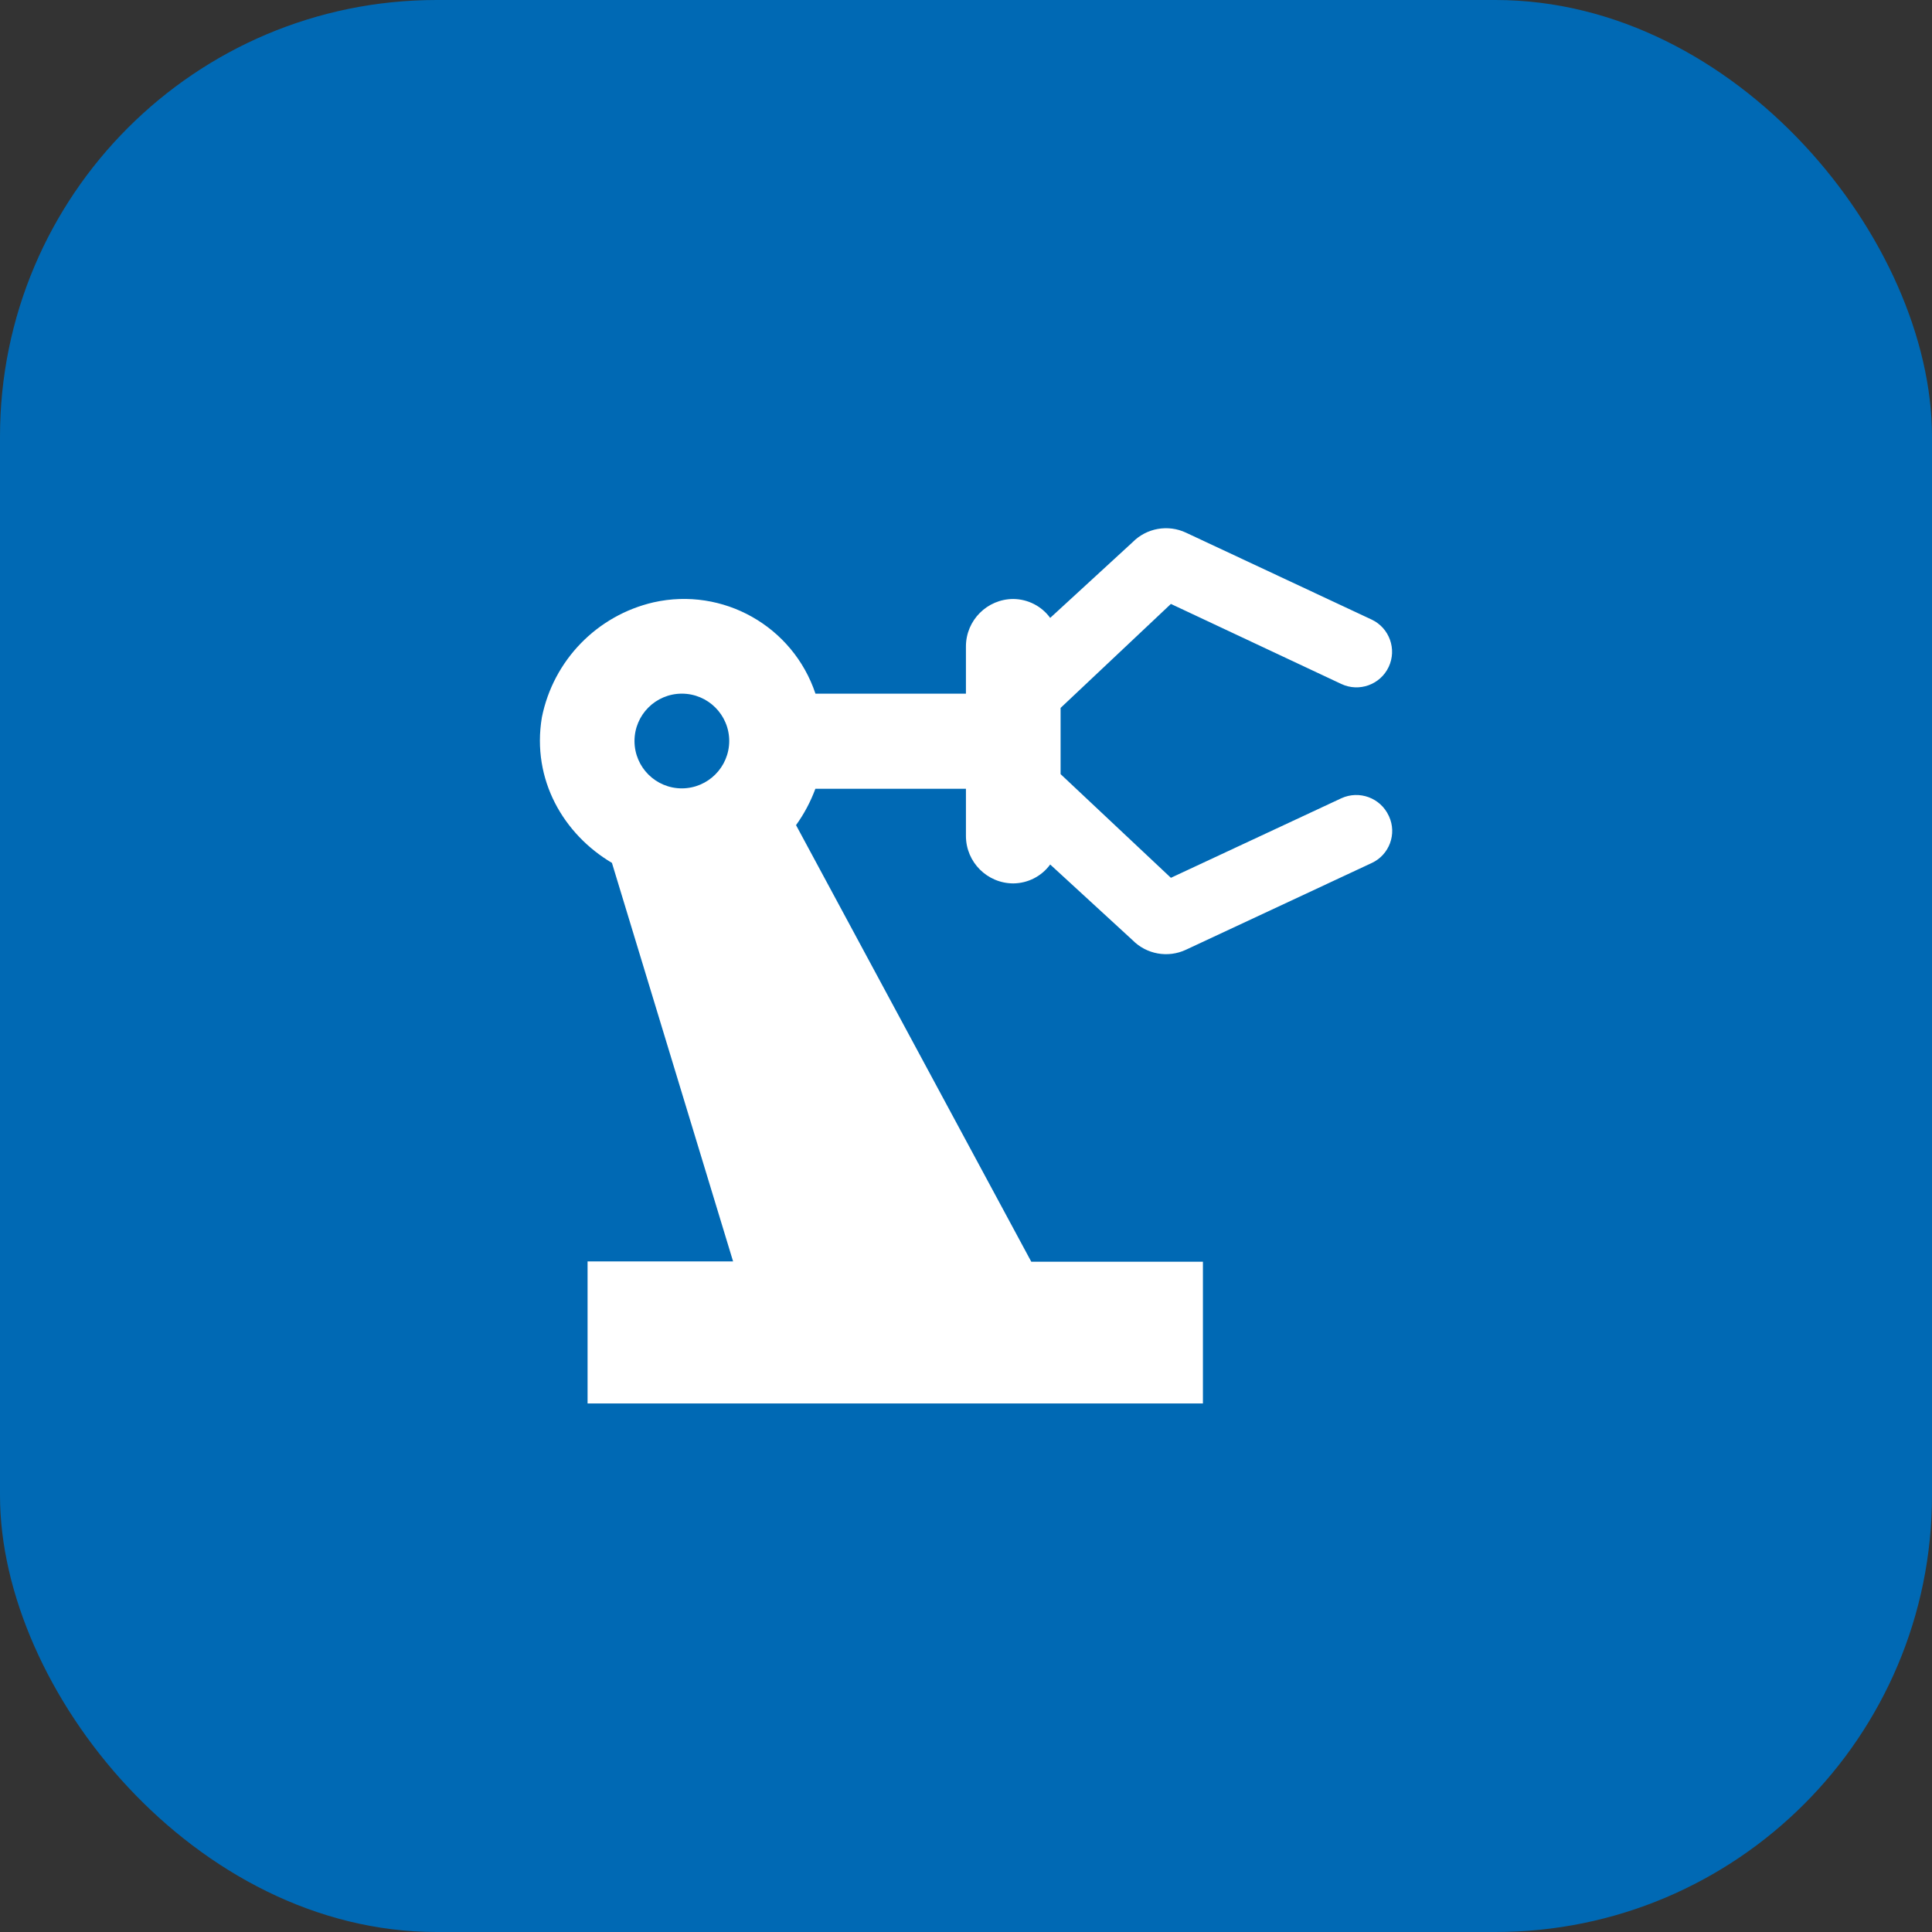
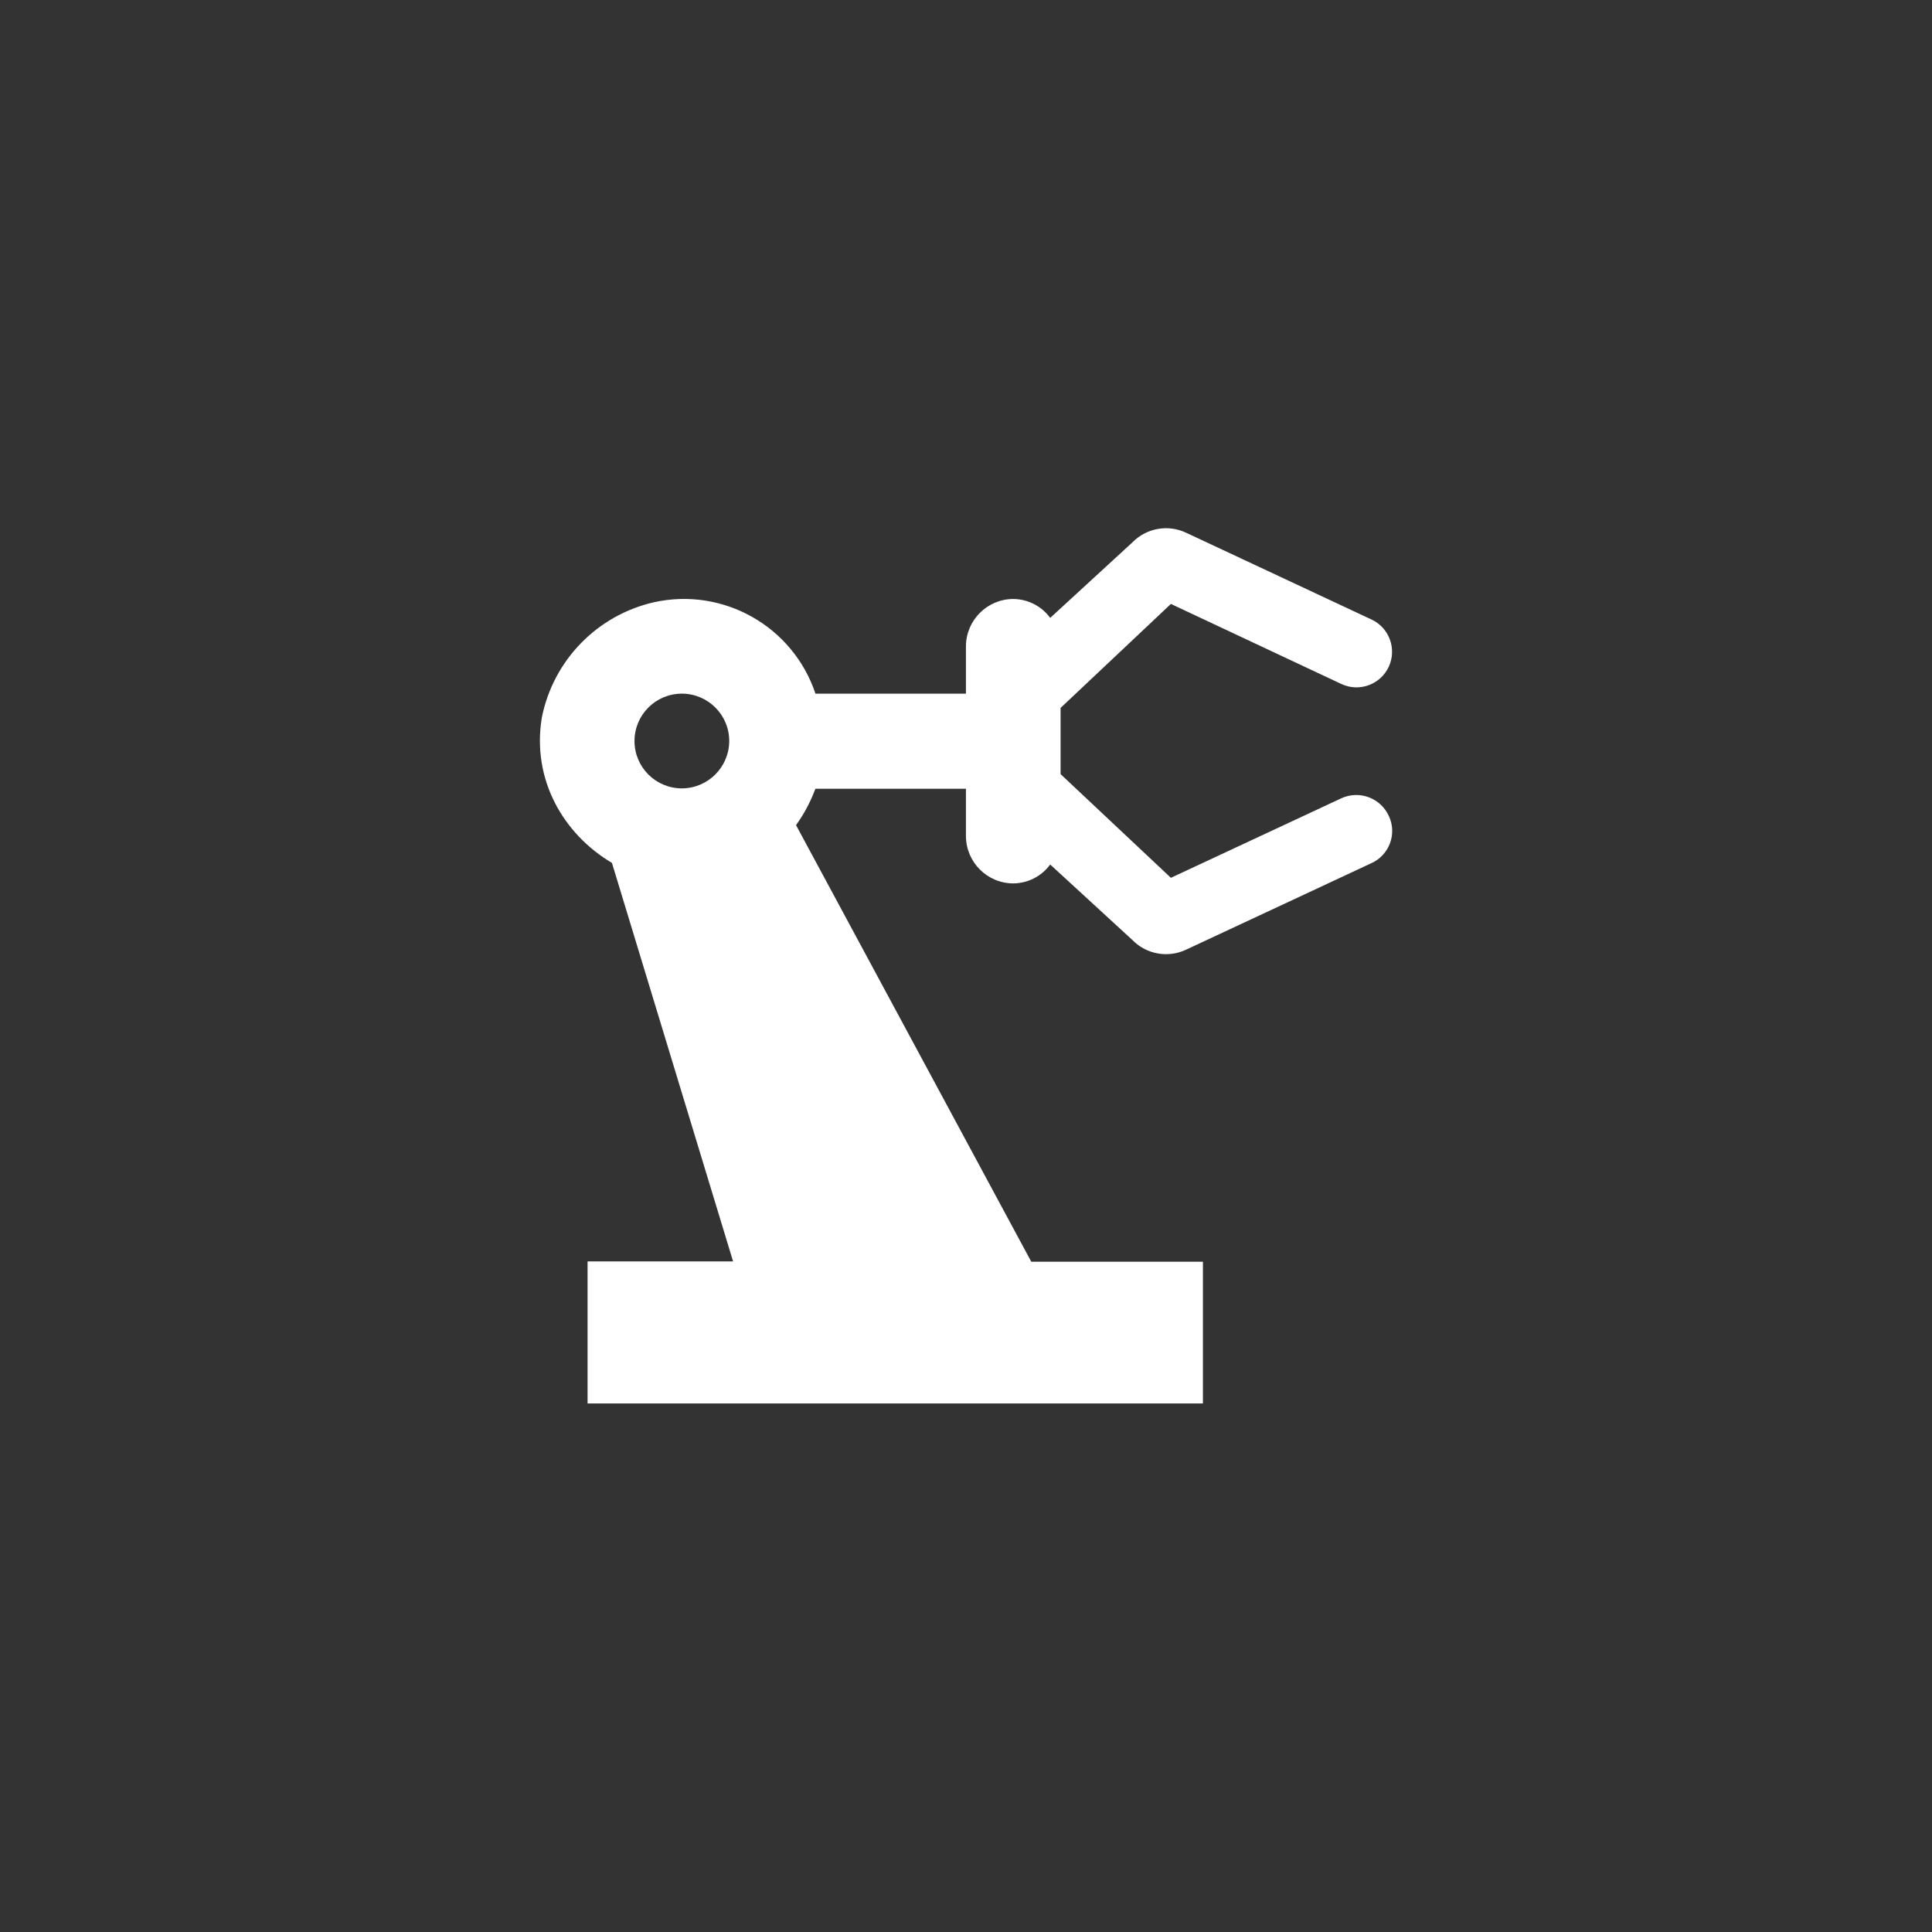
<svg xmlns="http://www.w3.org/2000/svg" id="Ebene_2" data-name="Ebene 2" width="265.52" height="265.52" viewBox="0 0 265.52 265.52">
  <rect x="0" y="0" width="265.52" height="265.52" fill="#333333" stroke="none" />
  <defs>
    <style>      .cls-1 {        fill: #0069B4;      }      .cls-2 {        fill: #fff;      }    </style>
  </defs>
  <g id="Ebene_1-2" data-name="Ebene 1">
    <g id="Automation">
-       <rect class="cls-1" width="265.52" height="265.52" rx="60" ry="60" />
      <path class="cls-2" d="m184.34,109.71l-23.42,10.93-15.16-14.25v-9.1l15.16-14.29,23.42,11c2.44,1.15,5.36.1,6.51-2.34,1.15-2.44.1-5.36-2.34-6.51h0l-25.51-11.94c-2.48-1.17-5.43-.64-7.35,1.31l-11.32,10.4c-1.18-1.62-3.06-2.58-5.07-2.6-3.59.01-6.5,2.92-6.51,6.51v6.5h-20.68c-3.1-9.27-12.71-14.69-22.25-12.55-7.78,1.8-13.78,7.98-15.35,15.81-1.43,8.58,3,16.07,9.63,20l16.65,54.77h-20v19.52h84.57v-19.48h-23.59l-32.33-60c1.11-1.54,2-3.22,2.66-5h20.69v6.5c.01,3.59,2.92,6.5,6.51,6.51,2.01-.02,3.89-.98,5.07-2.6l11.32,10.4c1.92,1.95,4.87,2.48,7.35,1.31l25.51-11.91c2.43-1.12,3.5-4,2.38-6.43-.01-.03-.02-.05-.04-.08-1.14-2.45-4.05-3.52-6.51-2.39Zm-90.62-1.36c-3.6,0-6.51-2.9-6.52-6.5,0-3.6,2.9-6.51,6.5-6.52,3.6,0,6.51,2.9,6.52,6.5h0c-.01,3.6-2.91,6.5-6.5,6.52Z" />
    </g>
  </g>
</svg>